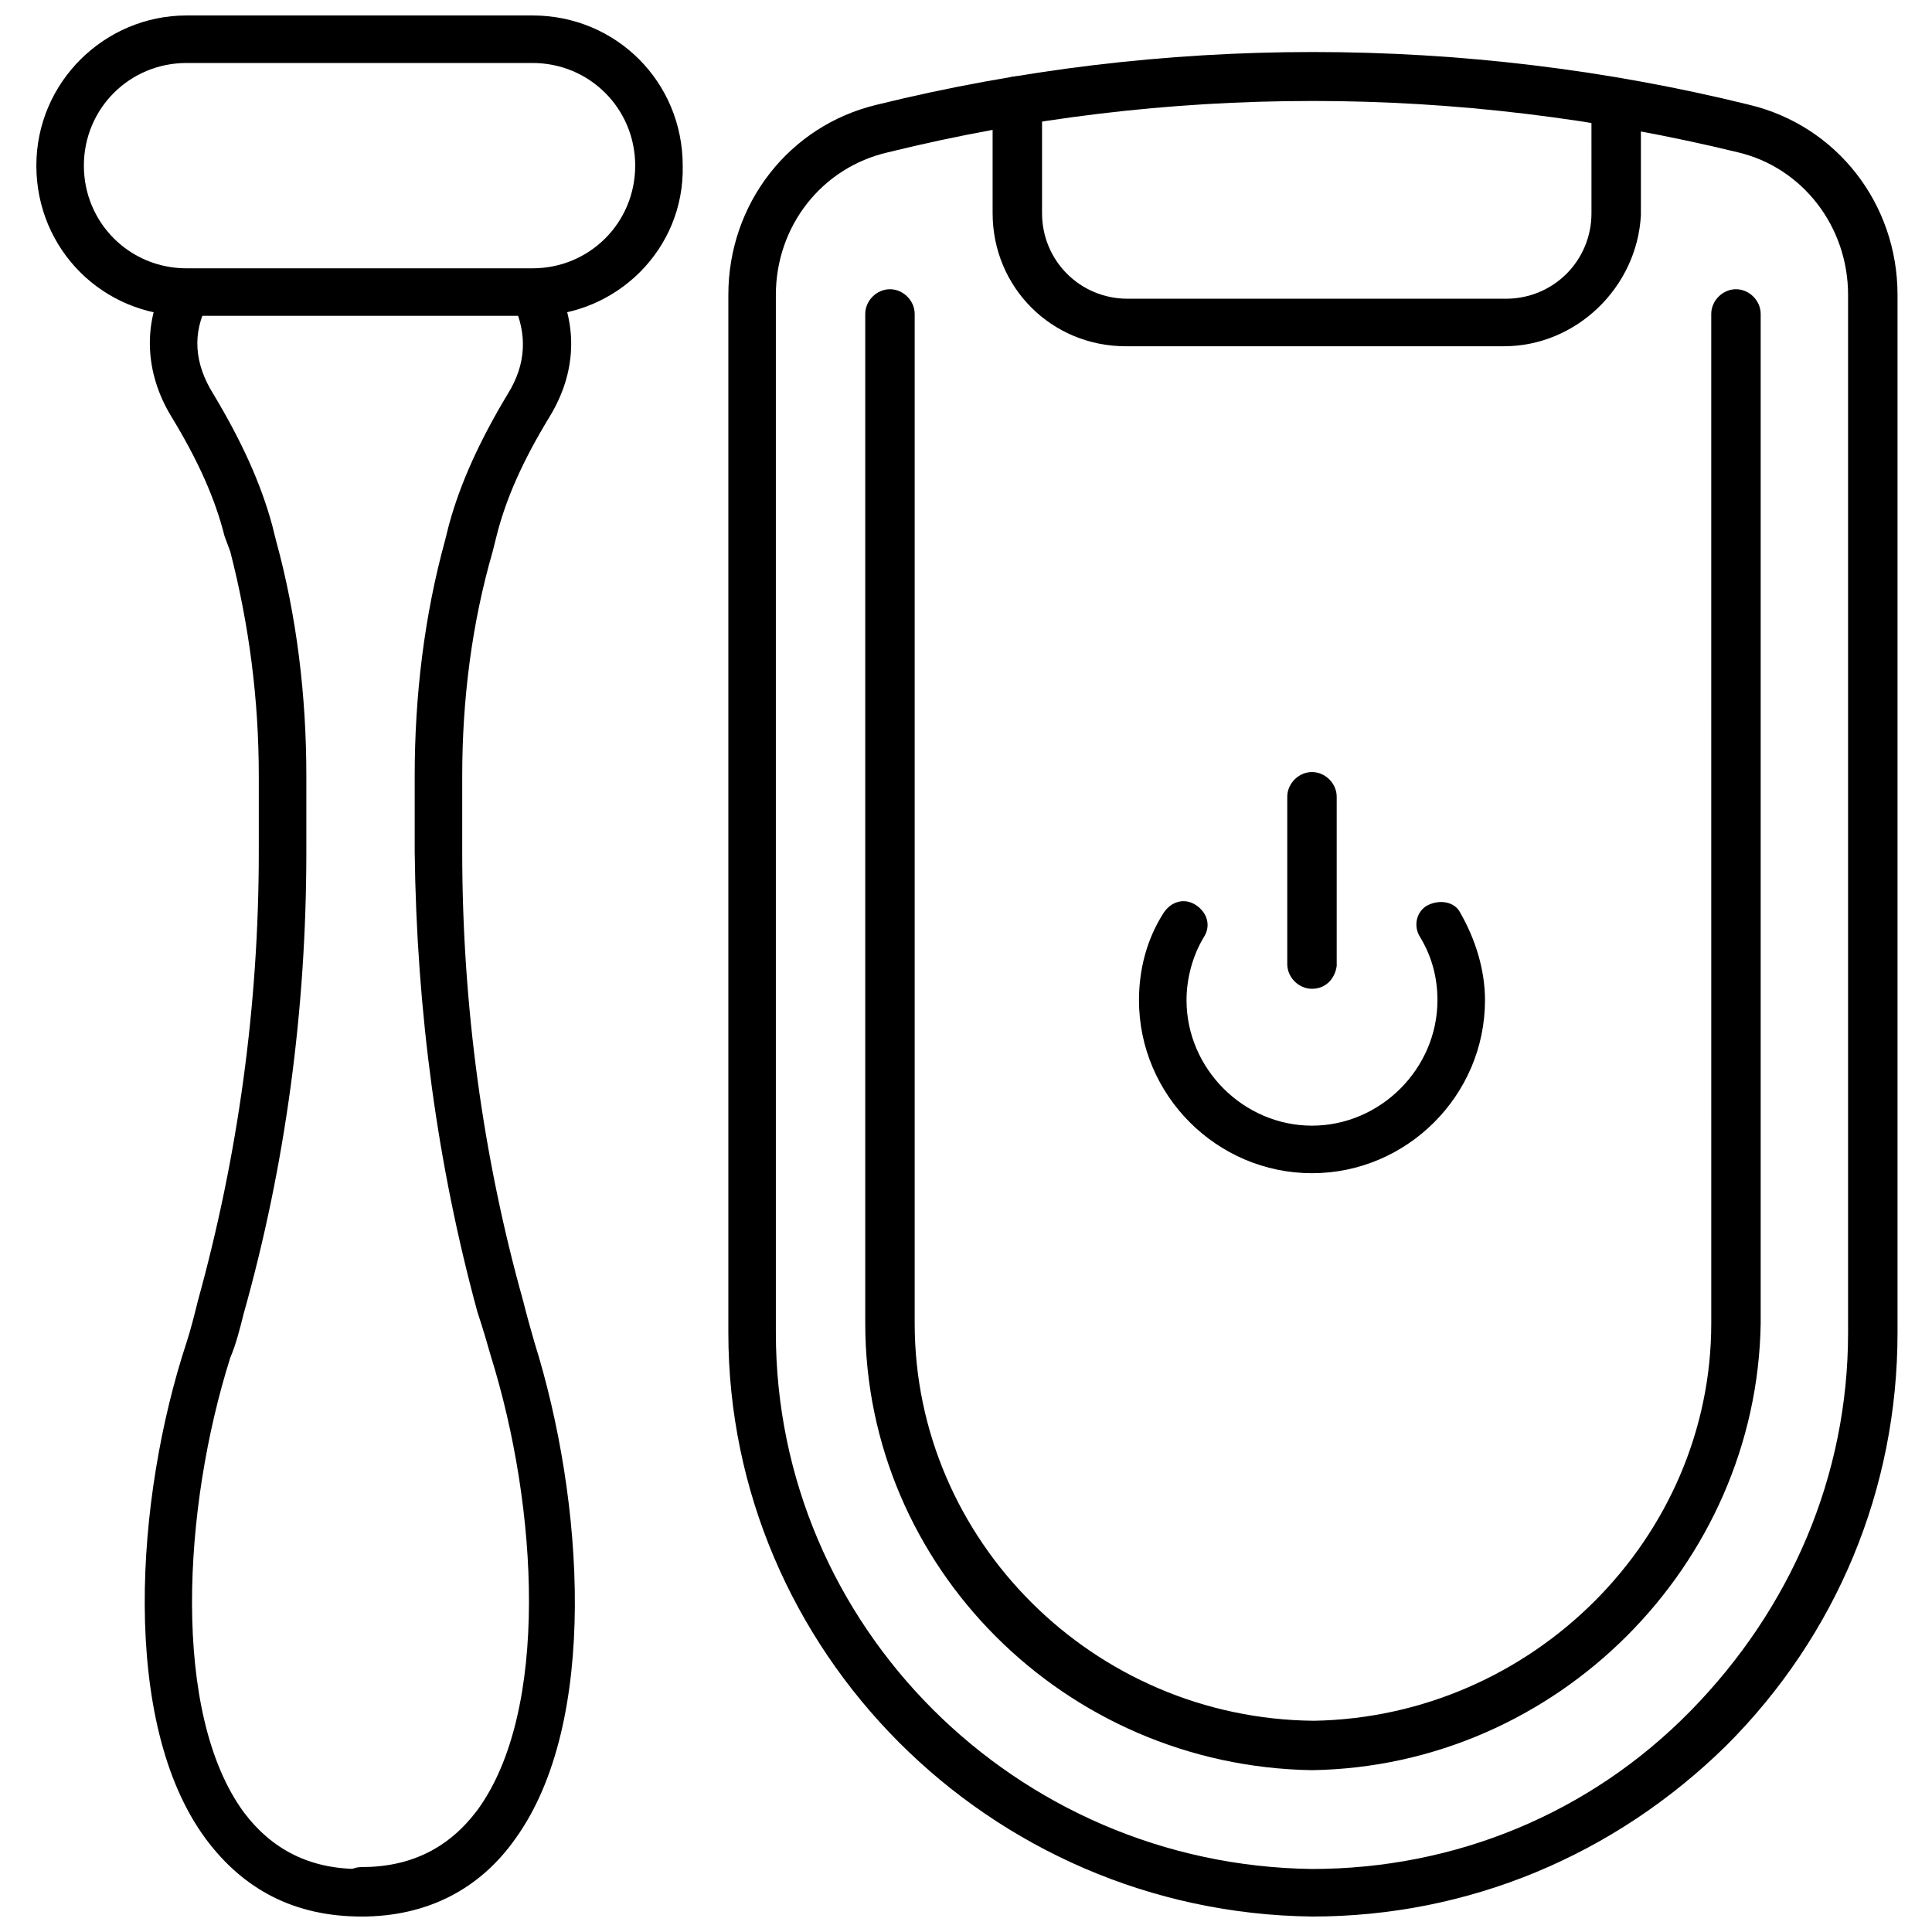
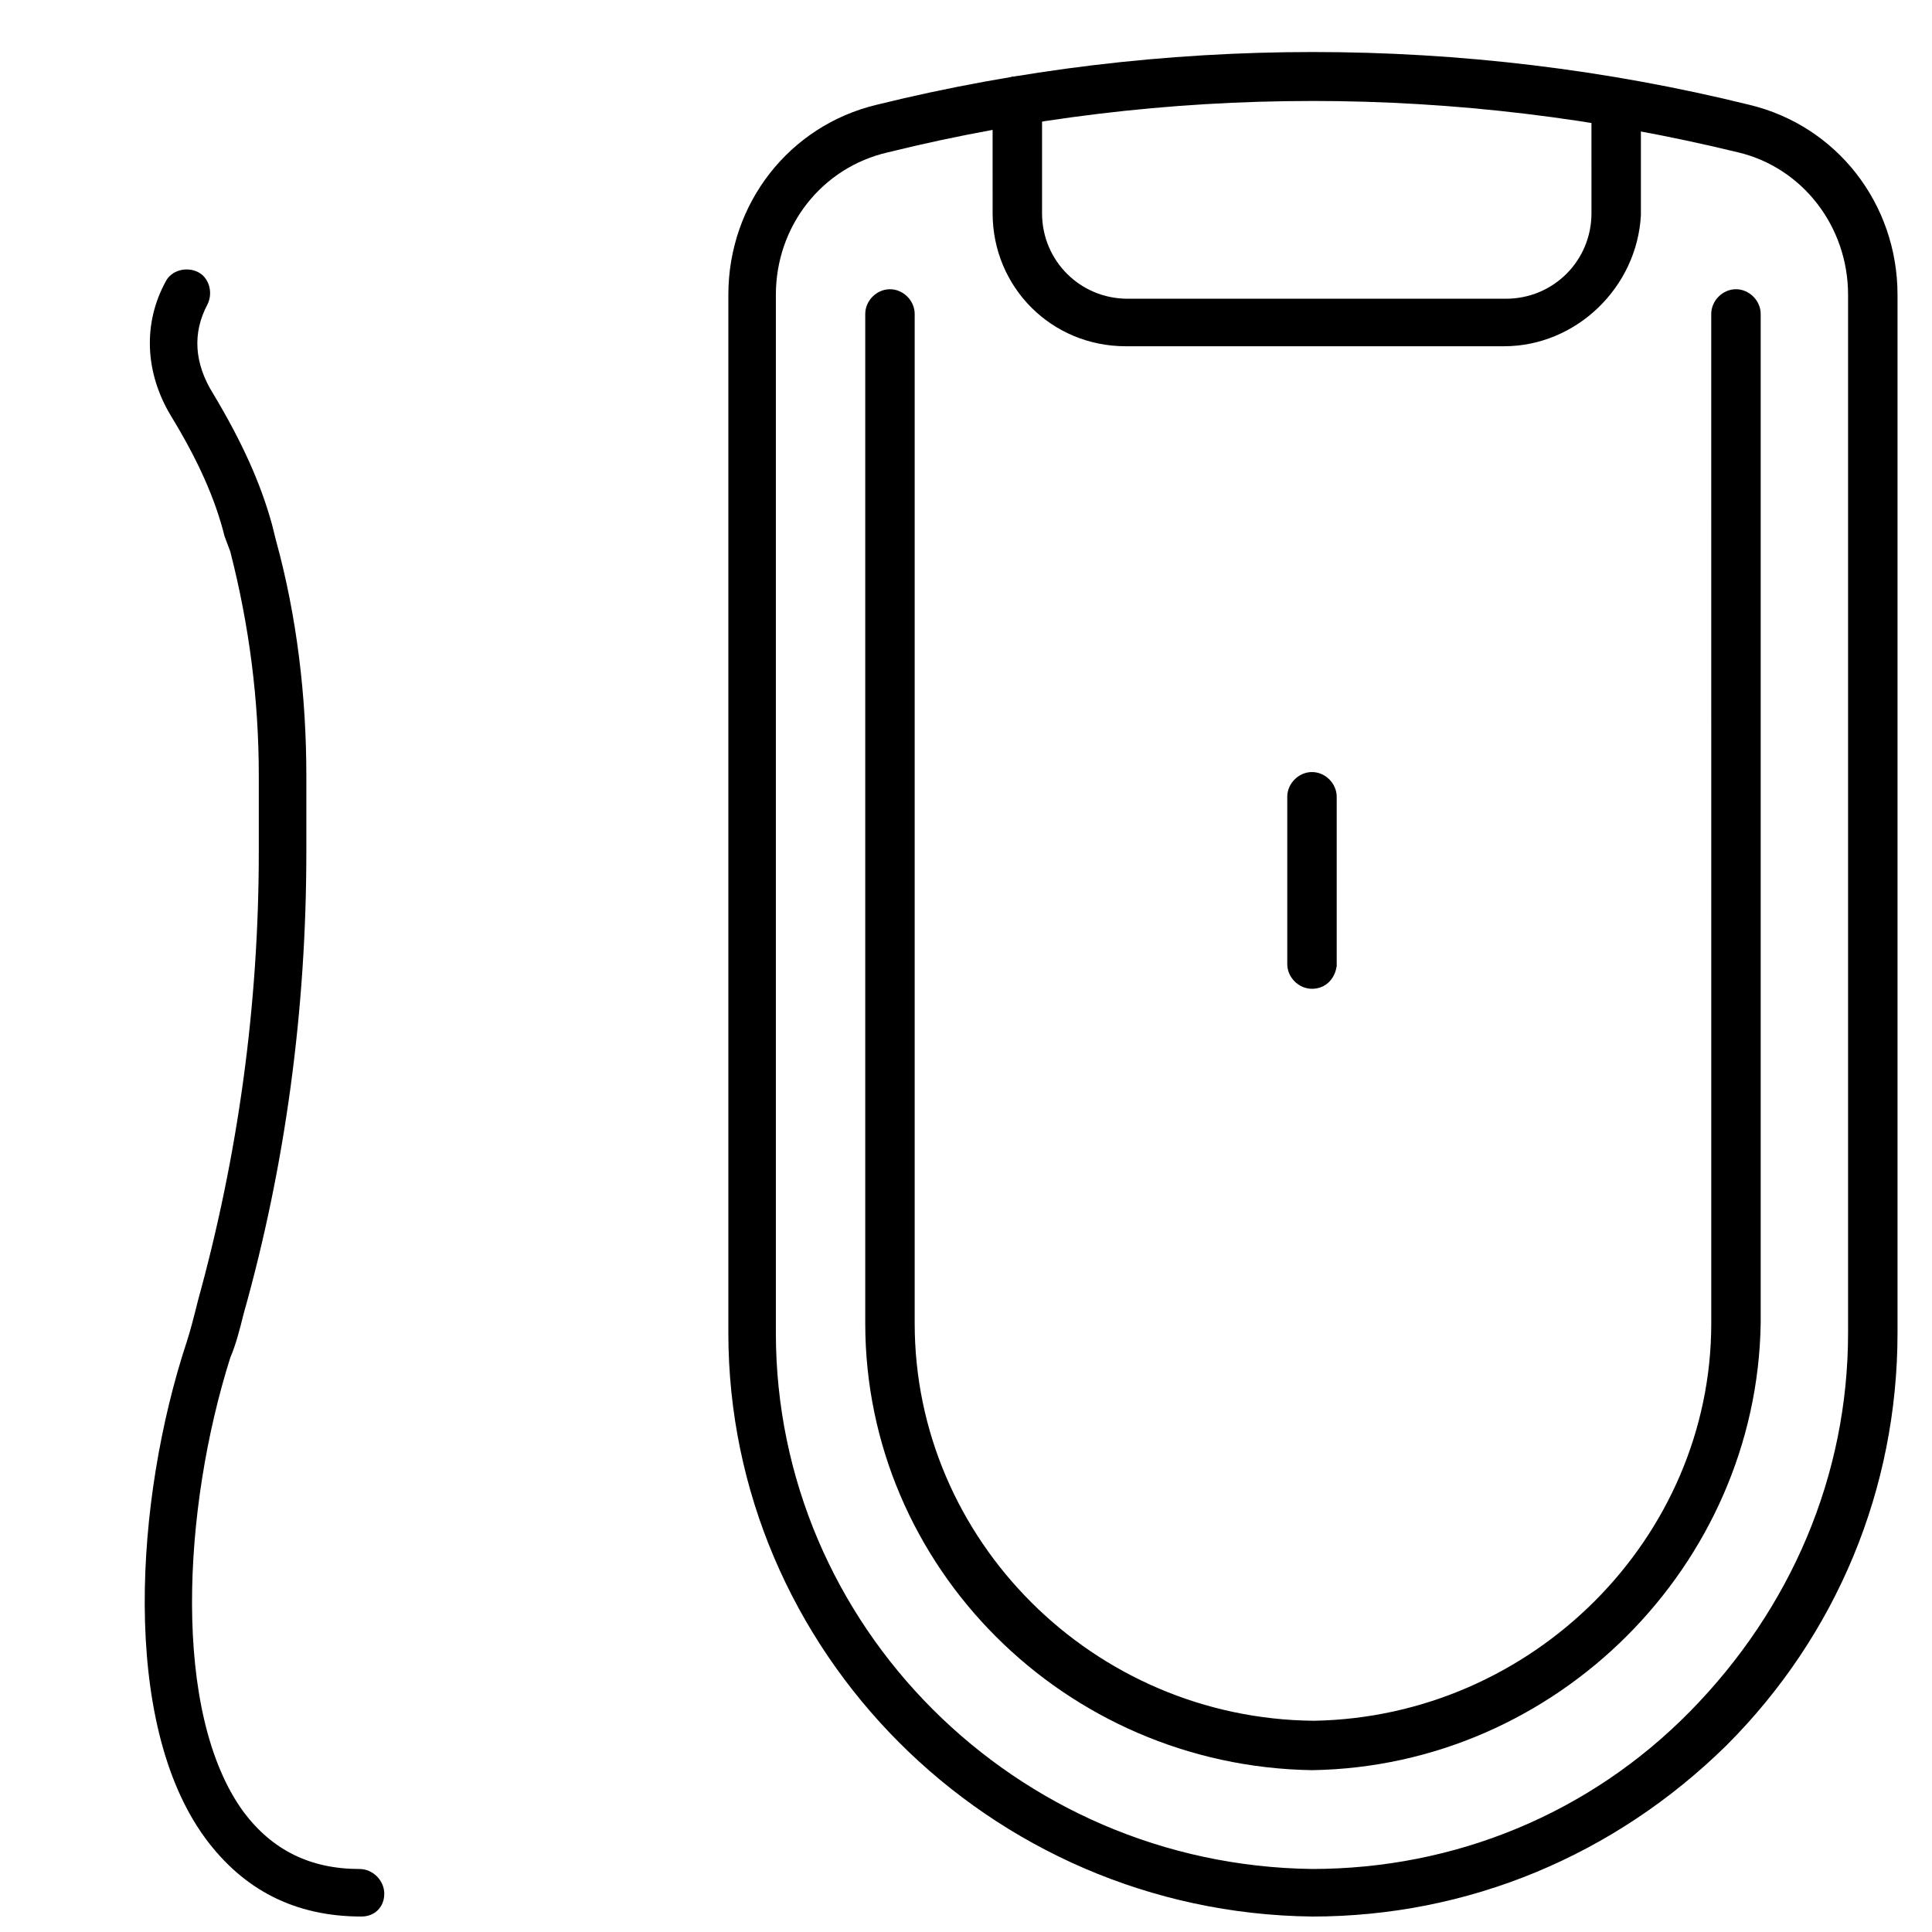
<svg xmlns="http://www.w3.org/2000/svg" width="800px" height="800px" version="1.1" viewBox="144 144 512 512">
  <defs>
    <clipPath id="d">
      <path d="m337 157h310v494.9h-310z" />
    </clipPath>
    <clipPath id="c">
      <path d="m182 215h64v436.9h-64z" />
    </clipPath>
    <clipPath id="b">
-       <path d="m233 215h64v436.9h-64z" />
+       <path d="m233 215v436.9h-64z" />
    </clipPath>
    <clipPath id="a">
-       <path d="m153 148.09h172v79.906h-172z" />
-     </clipPath>
+       </clipPath>
  </defs>
  <g clip-path="url(#d)">
    <path d="m491.69 651.9c-85.648-1.008-154.67-70.535-154.67-154.67v-275.08c0-24.184 16.121-44.84 39.297-50.383 75.57-18.641 155.68-18.641 231.25 0 23.176 5.543 39.297 26.199 39.297 50.383v275.08c0 41.312-16.121 80.105-45.344 109.33-29.727 29.223-68.52 45.344-109.83 45.344zm0-481.14c-37.785 0-75.57 4.535-112.35 13.602-17.633 4.031-29.727 19.648-29.727 37.785v275.08c0 77.586 63.48 141.07 142.07 142.07 37.785 0 73.555-14.609 100.26-41.816s41.816-62.473 41.816-100.26v-275.08c0-18.137-12.09-33.754-29.223-37.785-37.281-9.066-75.066-13.602-112.85-13.602z" />
  </g>
  <path d="m542.58 235.76h-100.26c-19.648 0-35.266-15.617-35.266-35.266l-0.004-29.727c0-3.527 3.023-6.551 6.551-6.551 3.527 0 6.551 3.023 6.551 6.551v29.727c0 12.594 10.078 22.672 22.672 22.672h100.26c12.594 0 22.672-10.078 22.672-22.672l-0.004-29.223c0-3.527 3.023-6.551 6.551-6.551 3.527 0 6.551 3.023 6.551 6.551v29.727c-1.008 19.141-17.129 34.762-36.273 34.762z" />
  <path d="m491.69 613.11c-65.496-1.008-118.39-53.906-118.39-118.39v-267.52c0-3.527 3.023-6.551 6.551-6.551s6.551 3.023 6.551 6.551v267.52c0 57.434 47.359 104.79 105.8 105.3 57.938-1.008 105.3-48.367 105.3-105.3l-0.004-267.52c0-3.527 3.023-6.551 6.551-6.551 3.527 0 6.551 3.023 6.551 6.551v267.52c-1.012 63.984-53.91 117.39-118.9 118.39z" />
-   <path d="m491.69 454.91c-25.191 0-45.848-20.656-45.848-45.848 0-8.062 2.016-16.121 6.551-23.176 2.016-3.023 5.543-4.031 8.566-2.016 3.023 2.016 4.031 5.543 2.016 8.566-3.023 5.039-4.535 11.082-4.535 16.625 0 18.137 15.113 33.25 33.25 33.25 18.137 0 33.25-15.113 33.25-33.25 0-6.047-1.512-11.586-4.535-16.625-2.016-3.023-1.008-7.055 2.016-8.566s7.055-1.008 8.566 2.016c4.031 7.055 6.551 15.113 6.551 23.176 0 25.191-20.656 45.848-45.848 45.848z" />
  <path d="m491.69 406.04c-3.527 0-6.551-3.023-6.551-6.551v-44.336c0-3.527 3.023-6.551 6.551-6.551s6.551 3.023 6.551 6.551v44.844c-0.504 3.523-3.023 6.043-6.551 6.043z" />
  <g clip-path="url(#c)">
    <path d="m239.79 651.9c-17.633 0-31.234-7.055-41.312-20.656-22.672-30.73-18.641-90.184-5.039-131.5 1.008-3.023 2.016-7.055 3.023-11.082 10.578-38.289 16.121-78.09 16.121-118.9v-20.152c0-20.152-2.519-39.801-7.559-59.449l-1.508-4.031c-2.519-10.078-7.055-20.152-14.105-31.738-7.055-11.586-7.559-24.688-1.512-35.77 1.512-3.023 5.543-4.031 8.566-2.519 3.023 1.512 4.031 5.543 2.519 8.566-4.031 7.559-3.527 15.617 1.512 23.68 7.559 12.594 12.594 23.68 15.617 34.762l1.008 4.031c5.543 20.152 8.062 41.312 8.062 62.473v20.152c0 41.816-5.543 83.129-16.625 122.43-1.008 4.031-2.016 8.062-3.527 11.586-12.598 39.801-15.621 94.211 3.523 120.41 7.559 10.078 17.633 15.113 30.73 15.113 3.527 0 6.551 3.023 6.551 6.551 0 3.523-2.519 6.043-6.047 6.043z" />
  </g>
  <g clip-path="url(#b)">
-     <path d="m239.79 651.9c-3.527 0-6.551-3.023-6.551-6.551 0-3.527 3.023-6.551 6.551-6.551 13.098 0 23.176-5.039 30.73-15.113 19.145-26.199 16.121-80.105 3.527-120.41-1.008-3.527-2.016-7.055-3.527-11.586-10.574-38.793-16.117-79.602-16.621-121.92v-20.152c0-21.16 2.519-42.32 8.062-62.473l1.008-4.031c3.023-11.082 8.062-22.168 15.617-34.762 5.039-8.062 5.039-16.121 1.512-23.68-1.512-3.023-0.504-7.055 2.519-8.566 3.023-1.512 7.055-0.504 8.566 2.519 6.047 11.586 5.543 24.184-1.512 35.77-7.055 11.586-11.586 21.664-14.105 31.738l-1.008 4.031c-5.547 19.148-8.066 39.301-8.066 59.453v20.152c0 40.809 5.543 81.113 16.121 118.9 1.008 4.031 2.016 7.559 3.023 11.082 13.098 41.816 17.129 100.76-5.039 131.5-9.57 13.605-23.676 20.656-40.809 20.656z" />
-   </g>
+     </g>
  <g clip-path="url(#a)">
    <path d="m285.63 227.7h-92.195c-22.168 0-39.801-17.633-39.801-39.801s18.137-39.801 39.801-39.801h91.691c22.168 0 39.801 17.633 39.801 39.801 0.504 22.168-17.633 39.801-39.297 39.801zm-92.195-67.008c-15.113 0-27.207 12.09-27.207 27.207 0 15.113 12.09 27.207 27.207 27.207h91.691c15.113 0 27.207-12.09 27.207-27.207 0-15.113-12.09-27.207-27.207-27.207z" />
  </g>
</svg>